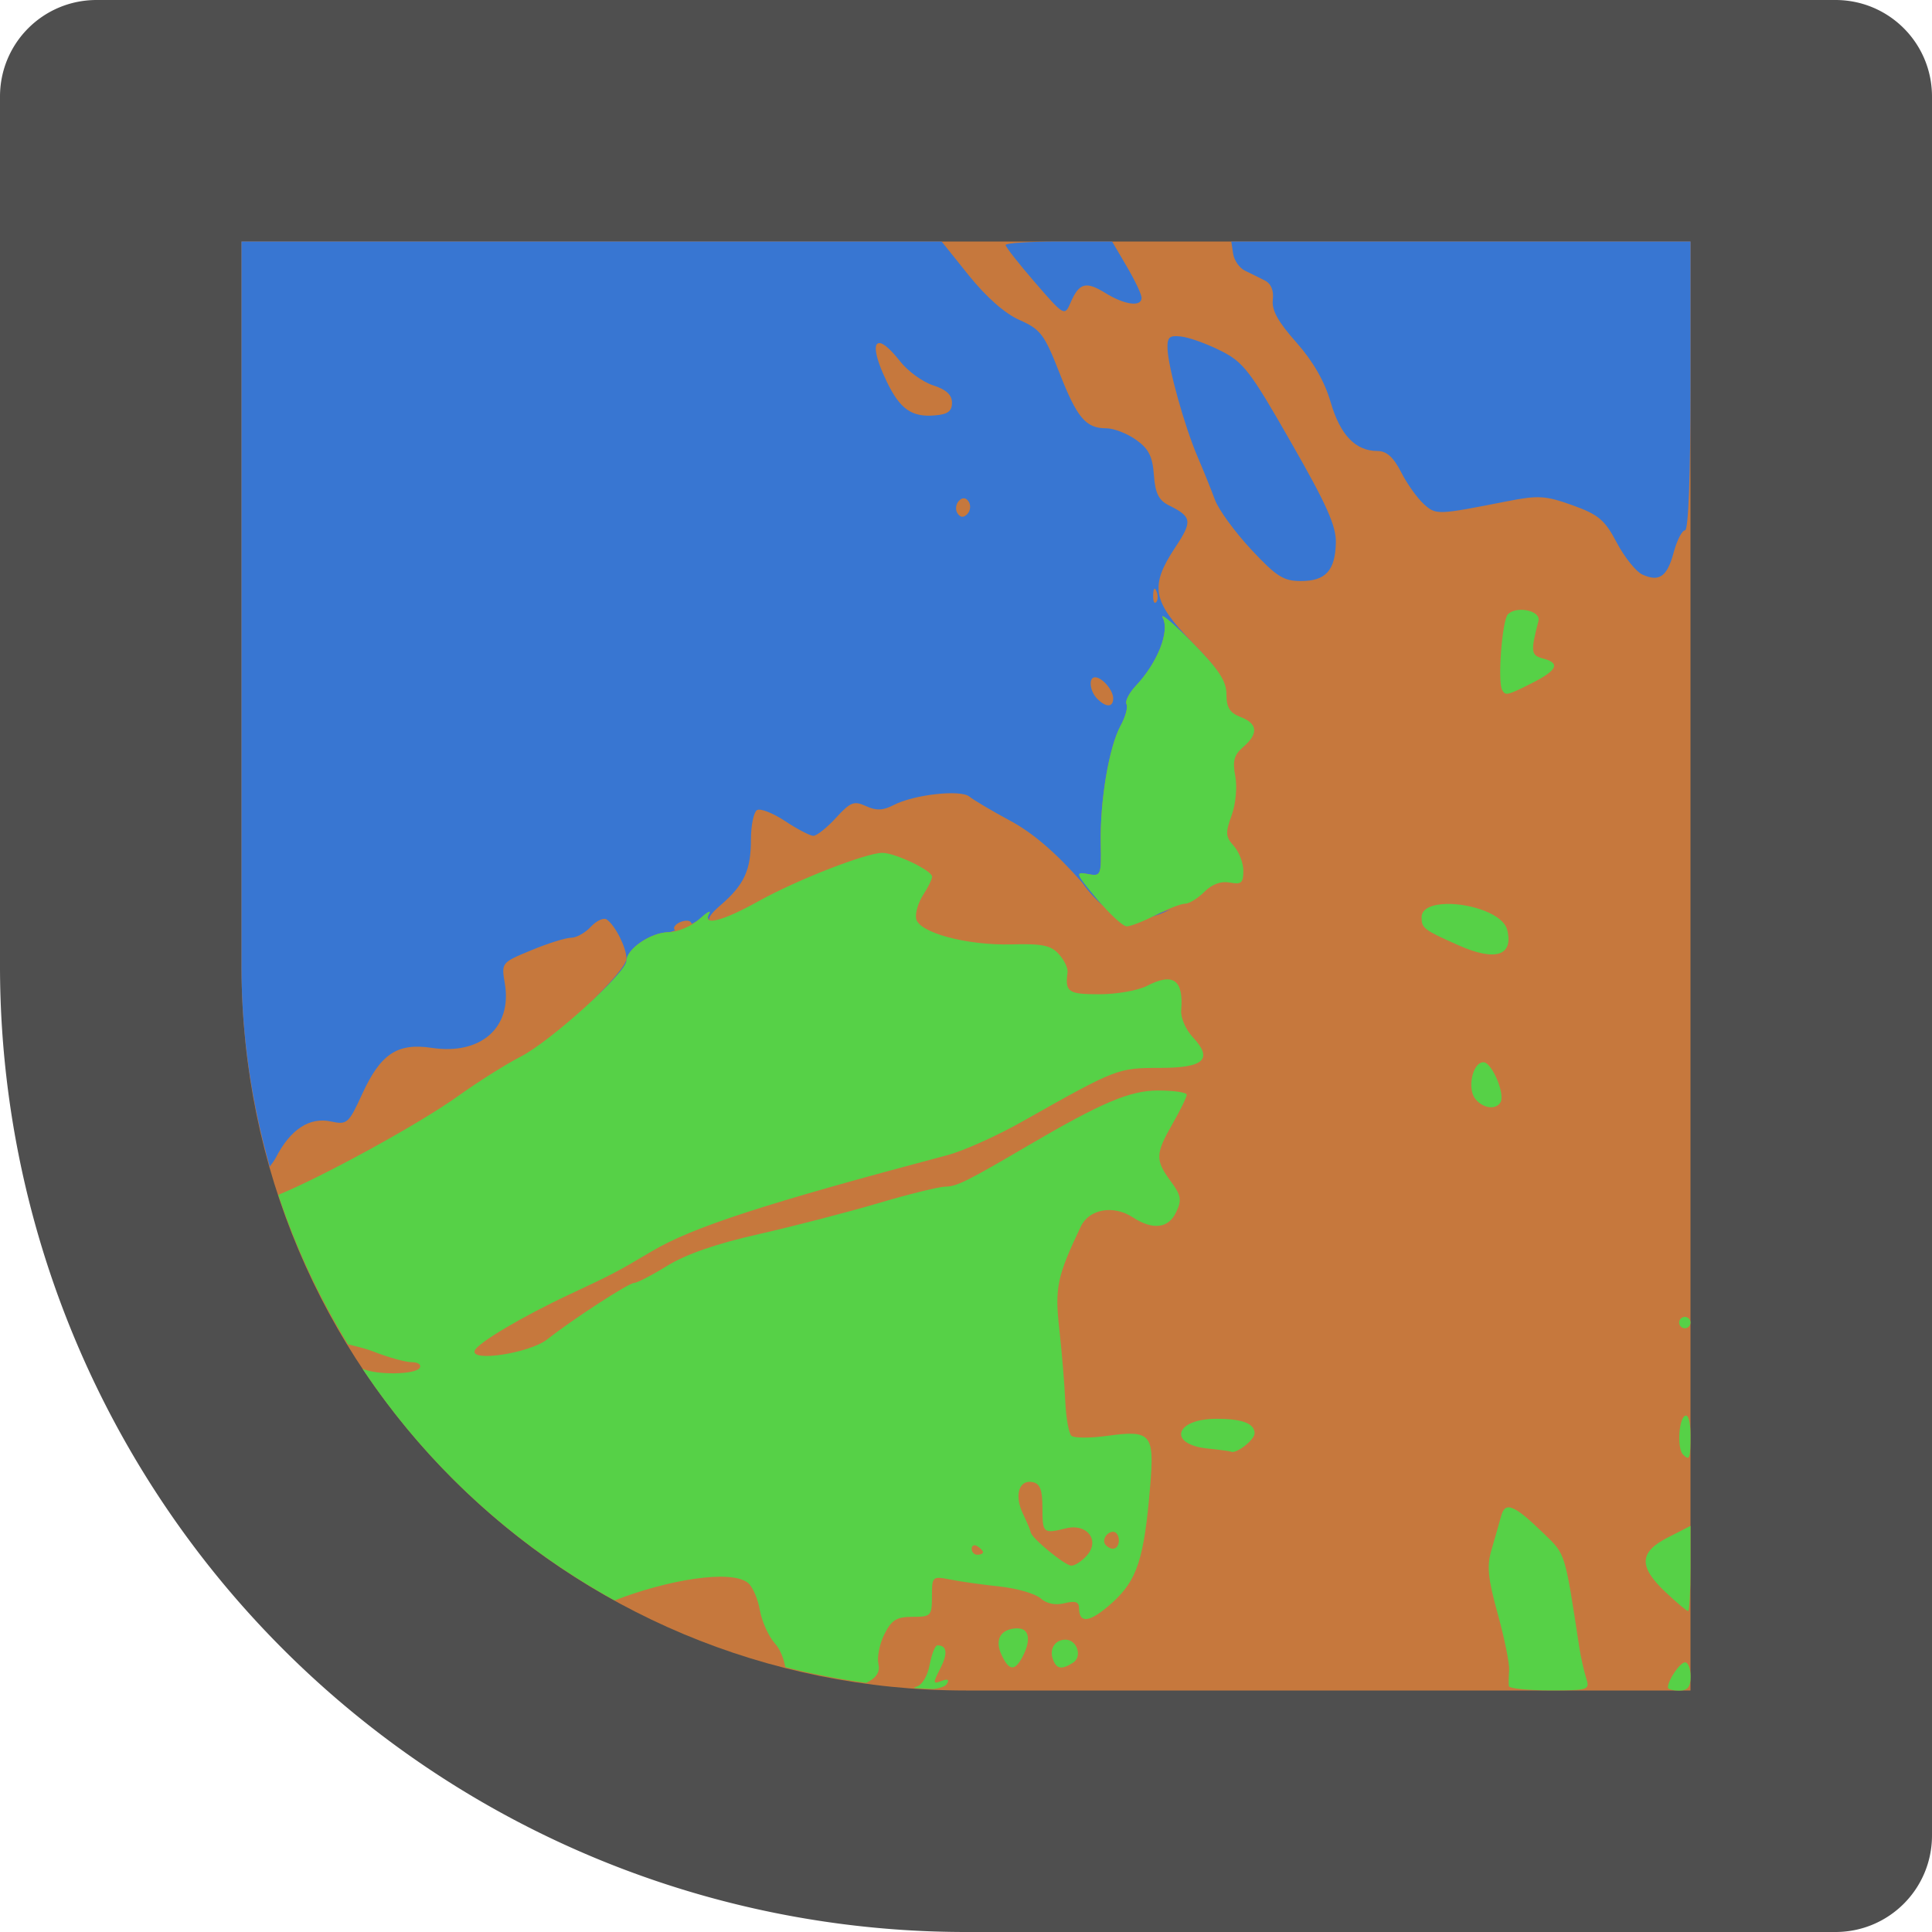
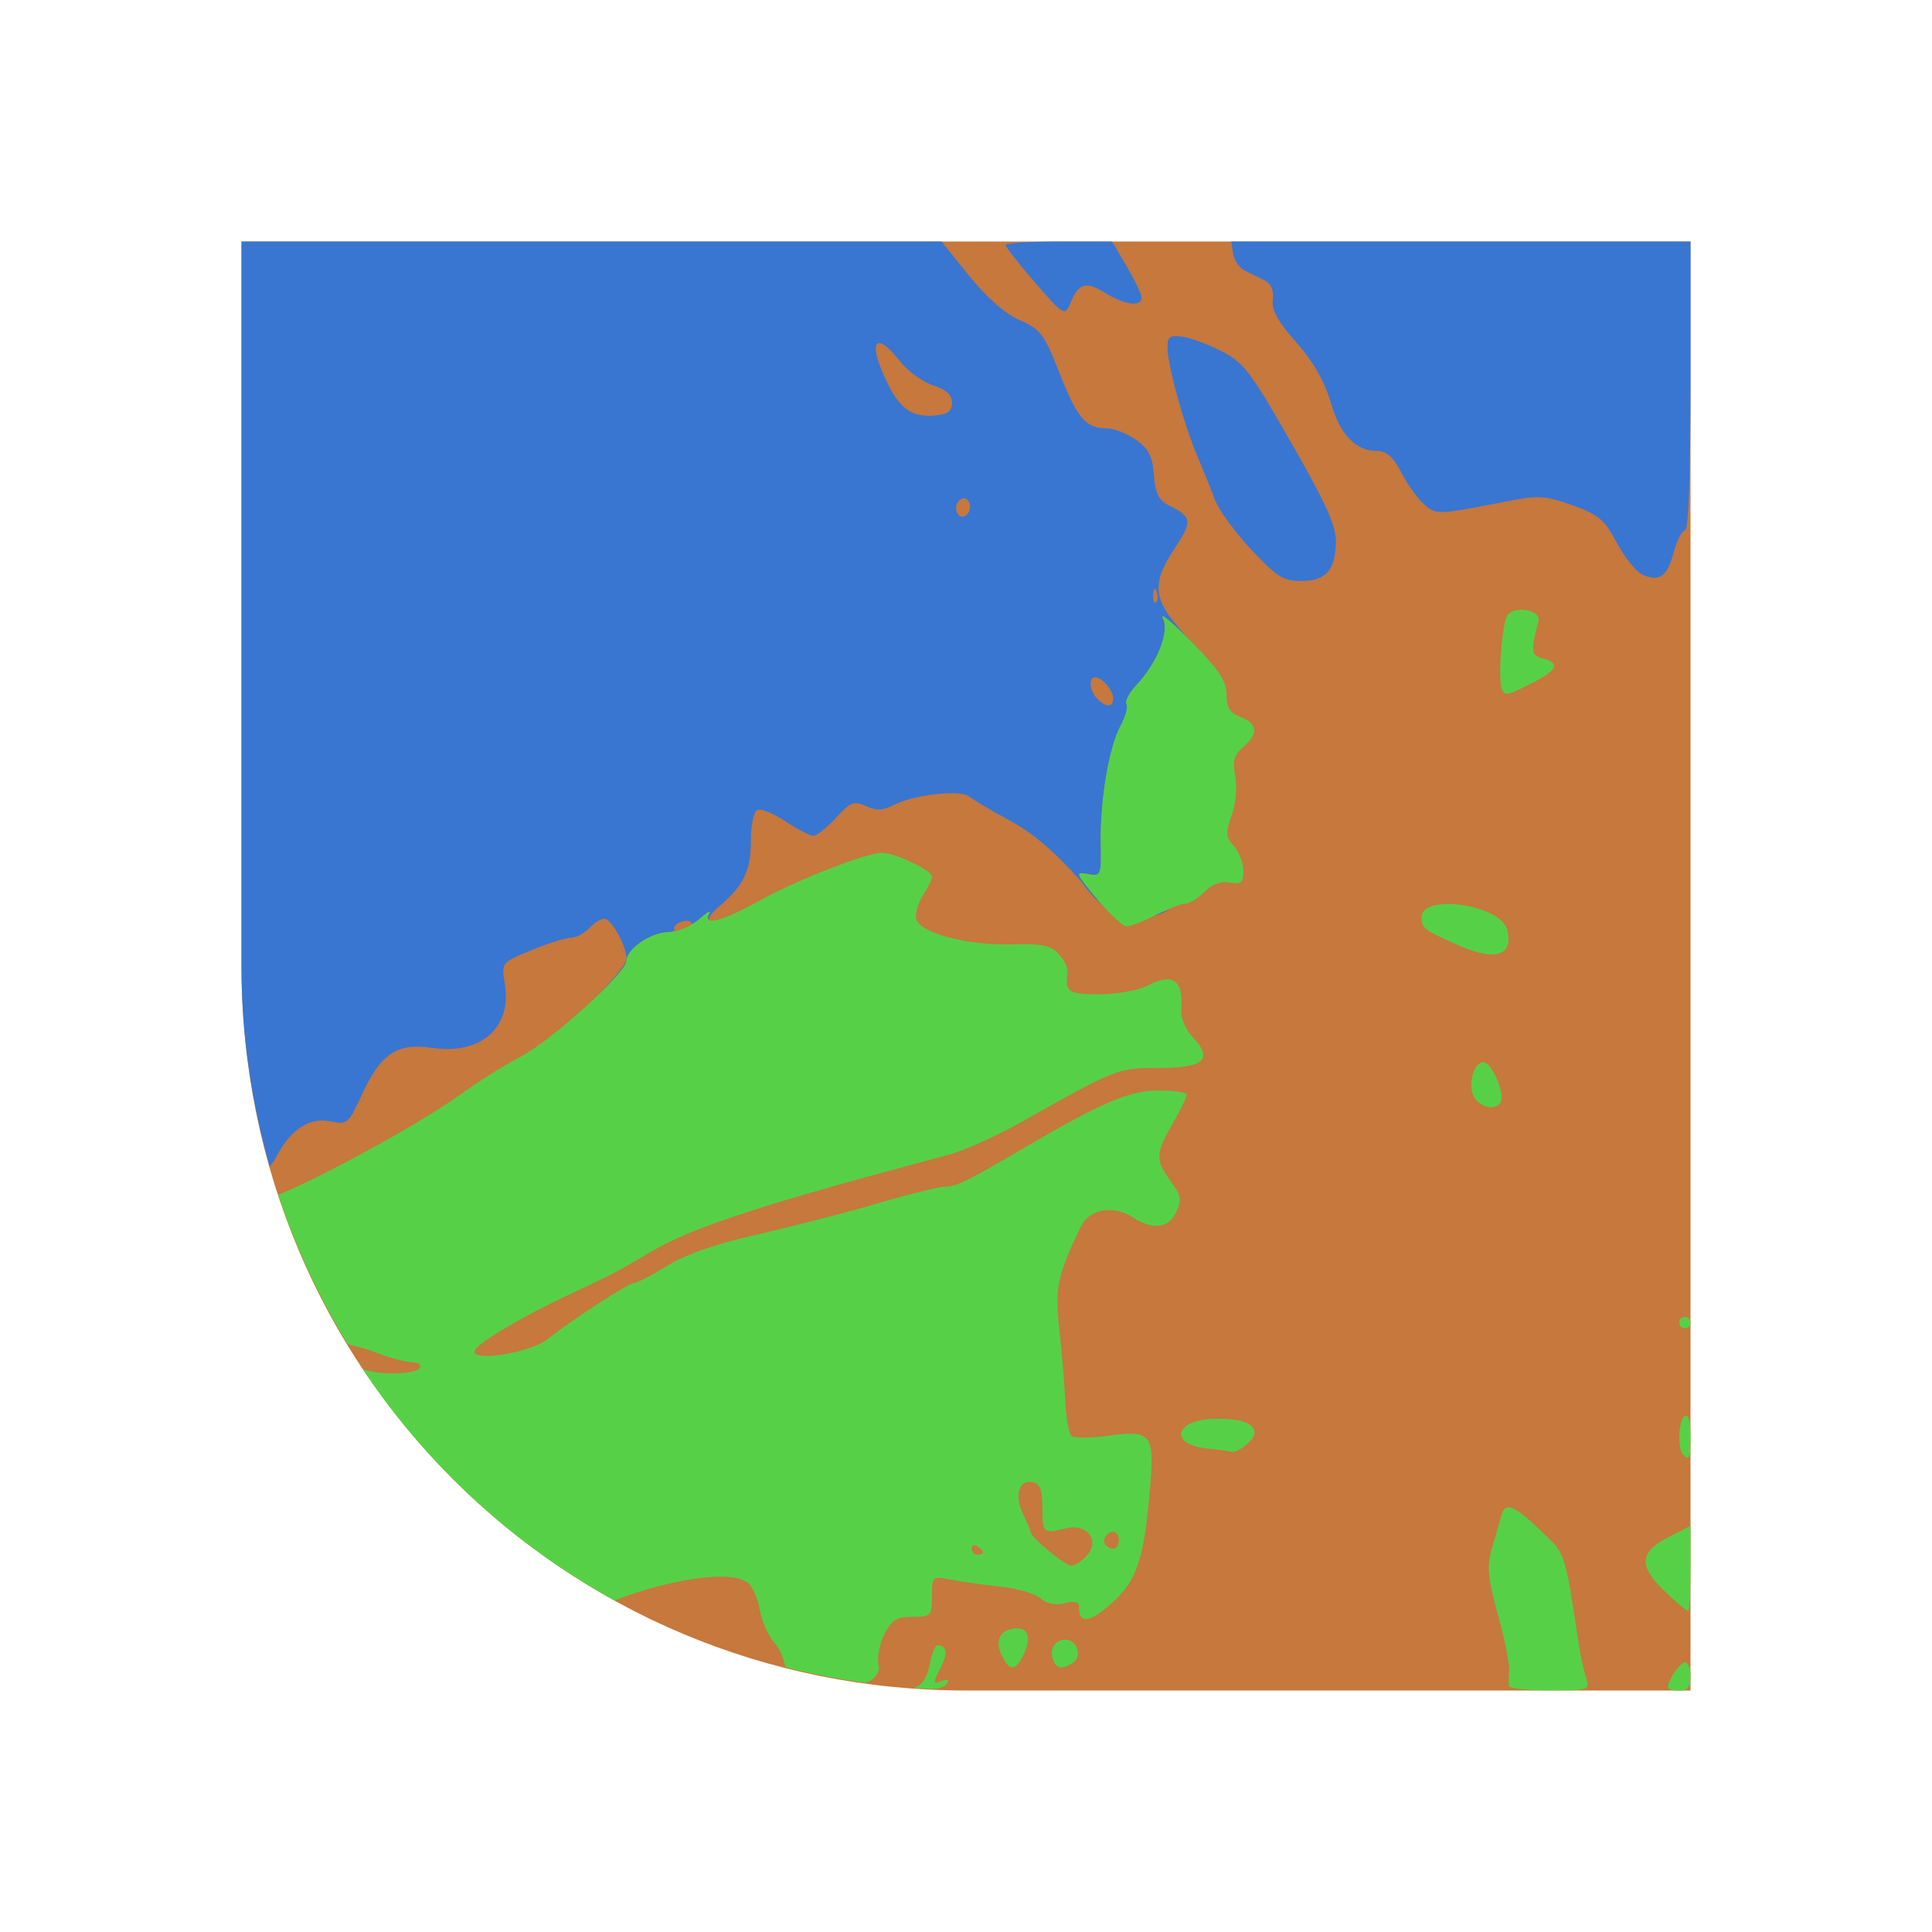
<svg xmlns="http://www.w3.org/2000/svg" width="16" height="16" version="1">
-   <path style="fill:#4f4f4f" d="M 0.8,0 C 0.357,0 0,0.357 0,0.8 V 8 a 8,8 0 0 0 8,8 h 7.2 C 15.643,16 16,15.643 16,15.2 V 8 0.8 C 16,0.357 15.643,0 15.2,0 H 8 Z" />
  <path style="fill:#c6783d" d="m 2,2 v 6 0.015 C 2.008,11.339 4.673,14 8,14 h 7.5e-4 H 14 V 8 2 h -6 -7.5e-4 z" />
  <path style="fill:#3876d2" d="m 2,2 v 3.91 2.105 c 0.001,0.573 0.086,1.124 0.234,1.646 0.017,-0.024 0.036,-0.046 0.05,-0.073 C 2.404,9.353 2.564,9.248 2.743,9.288 2.874,9.316 2.888,9.304 2.999,9.061 3.152,8.727 3.29,8.635 3.576,8.678 3.982,8.739 4.242,8.51 4.181,8.146 4.151,7.972 4.152,7.972 4.401,7.869 4.538,7.812 4.686,7.766 4.73,7.766 c 0.044,0 0.117,-0.041 0.164,-0.092 0.047,-0.05 0.106,-0.077 0.131,-0.059 0.071,0.05 0.163,0.234 0.163,0.323 0,0.055 -0.143,0.215 -0.319,0.38 0.175,-0.161 0.319,-0.314 0.319,-0.36 0,-0.099 0.201,-0.236 0.349,-0.238 0.016,-1.807e-4 0.037,-0.01 0.055,-0.014 -0.01,-0.009 -0.014,-0.02 -0.005,-0.034 0.016,-0.026 0.061,-0.047 0.1,-0.047 0.027,0 0.039,0.012 0.041,0.027 0.022,-0.013 0.047,-0.024 0.063,-0.039 0.064,-0.058 0.101,-0.079 0.083,-0.047 -0.017,0.03 -0.012,0.045 0.004,0.052 C 5.863,7.604 5.889,7.563 5.969,7.495 6.164,7.326 6.219,7.206 6.219,6.951 c 0,-0.116 0.023,-0.225 0.05,-0.242 0.027,-0.017 0.132,0.024 0.233,0.091 0.101,0.067 0.207,0.122 0.234,0.122 0.028,0 0.112,-0.067 0.187,-0.149 0.12,-0.131 0.149,-0.143 0.249,-0.097 0.085,0.039 0.142,0.036 0.227,-0.008 C 7.567,6.58 7.955,6.537 8.028,6.597 8.062,6.625 8.214,6.715 8.366,6.797 8.553,6.897 8.745,7.062 8.962,7.309 9.026,7.399 9.085,7.459 9.143,7.507 9.123,7.485 9.104,7.469 9.084,7.444 8.907,7.233 8.902,7.218 9.007,7.238 9.118,7.259 9.121,7.252 9.116,6.986 9.109,6.633 9.184,6.187 9.28,6.011 9.321,5.936 9.343,5.855 9.329,5.832 9.315,5.809 9.351,5.738 9.411,5.675 9.586,5.488 9.688,5.23 9.63,5.119 c -0.007,-0.013 -0.005,-0.017 0.004,-0.014 0.026,0.011 0.116,0.091 0.235,0.212 C 9.981,5.431 10.053,5.512 10.097,5.578 10.054,5.512 9.984,5.432 9.875,5.321 9.542,4.979 9.52,4.855 9.733,4.533 9.877,4.316 9.872,4.28 9.68,4.185 9.596,4.143 9.567,4.085 9.556,3.934 9.545,3.78 9.513,3.716 9.408,3.642 9.335,3.59 9.224,3.547 9.162,3.547 8.992,3.547 8.92,3.462 8.772,3.083 8.649,2.769 8.617,2.727 8.443,2.65 8.322,2.597 8.169,2.461 8.025,2.283 L 7.798,2 Z m 6.769,0 c -0.242,0 -0.441,0.013 -0.441,0.029 0,0.016 0.11,0.156 0.244,0.311 0.238,0.275 0.245,0.279 0.292,0.171 0.072,-0.169 0.127,-0.185 0.289,-0.085 0.162,0.1 0.301,0.118 0.301,0.04 0,-0.028 -0.055,-0.144 -0.122,-0.258 L 9.21,2 Z m 1.428,0 0.015,0.1 c 0.008,0.055 0.052,0.119 0.097,0.141 0.045,0.022 0.119,0.058 0.164,0.081 0.053,0.026 0.077,0.083 0.068,0.16 -0.011,0.086 0.043,0.183 0.195,0.354 0.139,0.157 0.234,0.323 0.284,0.495 0.079,0.272 0.206,0.404 0.388,0.404 0.075,0 0.132,0.051 0.196,0.176 0.049,0.097 0.134,0.215 0.187,0.263 0.102,0.092 0.108,0.092 0.692,-0.023 0.255,-0.05 0.316,-0.047 0.539,0.033 0.217,0.078 0.268,0.121 0.368,0.311 0.064,0.121 0.159,0.239 0.211,0.263 0.141,0.064 0.206,0.018 0.26,-0.184 0.027,-0.1 0.069,-0.182 0.094,-0.182 0.028,3e-6 0.045,-0.462 0.045,-1.195 V 2 Z m -0.475,0.784 c -0.046,0.005 -0.056,0.033 -0.053,0.106 0.007,0.162 0.14,0.637 0.248,0.891 0.05,0.116 0.115,0.278 0.145,0.359 0.03,0.081 0.165,0.266 0.299,0.41 0.209,0.224 0.268,0.262 0.412,0.262 0.205,0 0.284,-0.086 0.29,-0.316 0.004,-0.138 -0.075,-0.316 -0.371,-0.832 C 10.353,3.07 10.297,2.998 10.108,2.904 9.993,2.846 9.846,2.794 9.782,2.787 c -0.025,-0.003 -0.045,-0.004 -0.06,-0.002 z m -2.436,0.057 c 0.033,0.004 0.09,0.052 0.168,0.151 0.064,0.082 0.187,0.171 0.273,0.199 0.109,0.035 0.157,0.079 0.157,0.144 0,0.07 -0.035,0.097 -0.141,0.105 C 7.551,3.457 7.454,3.389 7.344,3.161 7.243,2.952 7.23,2.835 7.285,2.842 Z M 7.986,4.127 c 0.013,0.001 0.026,0.011 0.037,0.029 0.019,0.03 0.013,0.076 -0.013,0.102 -0.031,0.031 -0.058,0.029 -0.081,-0.008 -0.019,-0.03 -0.013,-0.076 0.012,-0.102 0.016,-0.016 0.03,-0.023 0.044,-0.021 z m 1.573,0.75 c 0.005,-0.005 0.012,0.002 0.019,0.021 0.014,0.034 0.012,0.075 -0.004,0.09 -0.016,0.016 -0.026,-0.012 -0.024,-0.062 0.001,-0.027 0.004,-0.044 0.009,-0.049 z M 9.069,5.609 c 0.058,0 0.15,0.106 0.15,0.174 0,0.076 -0.058,0.078 -0.132,0.004 C 9.024,5.724 9.012,5.609 9.069,5.609 Z M 6.286,7.461 C 6.203,7.507 6.134,7.541 6.073,7.568 6.134,7.541 6.204,7.507 6.286,7.461 Z m 3.413,0.068 c -0.045,0.017 -0.075,0.022 -0.128,0.049 -0.021,0.011 -0.029,0.009 -0.05,0.019 0.057,-0.015 0.116,-0.038 0.178,-0.068 z m -3.696,0.066 c -0.026,0.009 -0.052,0.018 -0.07,0.022 0.019,-0.004 0.044,-0.013 0.07,-0.022 z" />
  <path style="fill:#56d147" d="m 12.561,5.053 c -0.029,0.005 -0.055,0.016 -0.073,0.034 -0.048,0.048 -0.087,0.558 -0.048,0.627 0.028,0.05 0.043,0.046 0.251,-0.059 0.208,-0.106 0.233,-0.164 0.086,-0.202 -0.099,-0.026 -0.102,-0.057 -0.036,-0.311 0.016,-0.063 -0.092,-0.103 -0.179,-0.089 z m -2.927,0.051 c -0.009,-0.004 -0.01,8.625e-4 -0.004,0.014 0.058,0.111 -0.044,0.369 -0.219,0.556 -0.06,0.063 -0.096,0.134 -0.082,0.157 0.014,0.023 -0.008,0.104 -0.049,0.179 C 9.184,6.187 9.109,6.633 9.116,6.986 9.121,7.252 9.118,7.259 9.007,7.238 8.902,7.218 8.907,7.233 9.084,7.444 c 0.105,0.125 0.216,0.228 0.247,0.228 0.031,0 0.139,-0.042 0.24,-0.094 0.101,-0.052 0.211,-0.094 0.244,-0.094 0.033,0 0.105,-0.044 0.159,-0.098 0.064,-0.064 0.138,-0.091 0.211,-0.077 0.095,0.018 0.112,0.003 0.112,-0.097 0,-0.065 -0.036,-0.158 -0.079,-0.206 -0.069,-0.076 -0.071,-0.109 -0.018,-0.254 0.034,-0.094 0.047,-0.235 0.03,-0.325 -0.024,-0.126 -0.01,-0.176 0.066,-0.241 0.128,-0.11 0.12,-0.194 -0.022,-0.248 -0.089,-0.034 -0.117,-0.078 -0.117,-0.187 0,-0.111 -0.062,-0.206 -0.287,-0.434 C 9.75,5.196 9.66,5.115 9.634,5.105 Z M 7.307,7.063 c -0.134,0 -0.71,0.225 -1.021,0.398 C 5.986,7.629 5.811,7.674 5.873,7.566 5.891,7.534 5.854,7.555 5.79,7.613 5.726,7.671 5.612,7.719 5.536,7.72 5.389,7.722 5.188,7.859 5.188,7.958 c 0,0.097 -0.626,0.664 -0.875,0.792 -0.125,0.064 -0.357,0.211 -0.515,0.324 -0.334,0.24 -1.147,0.681 -1.493,0.821 0.144,0.438 0.34,0.852 0.576,1.238 0.08,0.019 0.159,0.039 0.209,0.059 0.124,0.049 0.268,0.089 0.32,0.089 0.052,0 0.082,0.021 0.066,0.047 -0.035,0.057 -0.357,0.061 -0.474,0.007 0.53,0.796 1.246,1.455 2.088,1.919 0.429,-0.168 0.965,-0.261 1.106,-0.144 0.037,0.031 0.081,0.132 0.097,0.226 0.017,0.094 0.073,0.218 0.126,0.276 0.042,0.046 0.072,0.125 0.085,0.195 0.219,0.056 0.442,0.099 0.669,0.13 0.08,-0.037 0.118,-0.089 0.102,-0.155 -0.013,-0.055 0.008,-0.165 0.048,-0.246 0.061,-0.121 0.101,-0.146 0.234,-0.146 0.153,0 0.161,-0.008 0.161,-0.169 0,-0.166 0.003,-0.169 0.152,-0.14 0.084,0.017 0.268,0.043 0.41,0.058 0.142,0.015 0.294,0.059 0.338,0.098 0.051,0.045 0.123,0.059 0.199,0.04 0.087,-0.022 0.119,-0.011 0.119,0.039 0,0.136 0.093,0.121 0.275,-0.043 0.206,-0.186 0.264,-0.361 0.314,-0.963 0.037,-0.436 0.008,-0.469 -0.355,-0.419 -0.142,0.02 -0.276,0.019 -0.297,-7.5e-4 -0.022,-0.02 -0.045,-0.15 -0.051,-0.288 -0.006,-0.138 -0.028,-0.404 -0.049,-0.592 -0.039,-0.345 -0.019,-0.44 0.179,-0.855 0.069,-0.143 0.27,-0.178 0.429,-0.074 0.166,0.108 0.297,0.093 0.36,-0.044 C 9.789,9.938 9.781,9.898 9.695,9.782 9.566,9.607 9.568,9.555 9.711,9.306 9.775,9.194 9.828,9.086 9.828,9.066 9.828,9.047 9.721,9.031 9.591,9.031 c -0.233,0 -0.469,0.1 -1.075,0.455 C 8.01,9.783 7.921,9.827 7.83,9.827 7.776,9.828 7.523,9.89 7.268,9.966 7.013,10.041 6.569,10.156 6.282,10.221 5.935,10.299 5.681,10.387 5.527,10.482 c -0.128,0.079 -0.252,0.143 -0.276,0.143 -0.045,0 -0.506,0.299 -0.719,0.467 -0.144,0.113 -0.633,0.19 -0.601,0.094 0.021,-0.062 0.397,-0.285 0.789,-0.468 C 5.066,10.556 5.106,10.536 5.399,10.362 5.736,10.162 6.344,9.965 7.844,9.567 7.978,9.532 8.263,9.404 8.477,9.282 9.246,8.848 9.258,8.844 9.603,8.844 c 0.37,0 0.447,-0.071 0.274,-0.256 C 9.82,8.527 9.777,8.428 9.782,8.368 9.803,8.115 9.717,8.052 9.5,8.164 9.425,8.203 9.247,8.234 9.104,8.234 8.847,8.234 8.819,8.216 8.841,8.054 8.846,8.019 8.814,7.951 8.769,7.902 8.704,7.829 8.631,7.814 8.38,7.821 8.008,7.831 7.609,7.724 7.587,7.608 7.578,7.563 7.604,7.476 7.644,7.413 7.685,7.351 7.719,7.282 7.719,7.26 7.719,7.209 7.413,7.063 7.307,7.063 Z M 11.984,7.486 c -0.118,0.002 -0.211,0.035 -0.211,0.111 0,0.09 0.017,0.103 0.305,0.231 0.305,0.136 0.458,0.088 0.404,-0.127 C 12.45,7.57 12.181,7.483 11.984,7.486 Z m 0.301,1.311 c -0.09,0 -0.137,0.22 -0.066,0.305 0.064,0.078 0.168,0.091 0.207,0.028 0.042,-0.068 -0.071,-0.333 -0.141,-0.333 z m 1.668,2.109 c -0.026,0 -0.047,0.021 -0.047,0.047 0,0.026 0.021,0.047 0.047,0.047 0.026,0 0.047,-0.021 0.047,-0.047 0,-0.026 -0.021,-0.047 -0.047,-0.047 z m 0,0.82 c -0.052,0.032 -0.064,0.272 -0.015,0.32 0.055,0.055 0.062,0.035 0.062,-0.159 0,-0.115 -0.019,-0.179 -0.047,-0.161 z m -3.883,0.024 c -0.341,0.001 -0.4,0.212 -0.069,0.246 0.098,0.01 0.185,0.022 0.193,0.026 0.042,0.022 0.196,-0.097 0.196,-0.152 0,-0.082 -0.104,-0.121 -0.32,-0.12 z m -1.52,0.524 c 0.063,0.012 0.083,0.063 0.083,0.213 0,0.211 0.006,0.217 0.195,0.17 0.175,-0.044 0.285,0.101 0.172,0.226 -0.042,0.047 -0.1,0.084 -0.128,0.083 -0.054,-0.002 -0.33,-0.229 -0.336,-0.276 -0.002,-0.015 -0.031,-0.084 -0.064,-0.153 -0.074,-0.152 -0.034,-0.285 0.079,-0.263 z m 3.978,0.217 c -0.054,-0.022 -0.08,0.003 -0.097,0.067 -0.016,0.058 -0.051,0.181 -0.078,0.273 -0.041,0.137 -0.032,0.236 0.051,0.536 0.056,0.202 0.098,0.412 0.094,0.465 -0.004,0.053 -0.005,0.113 -0.002,0.132 0.003,0.019 0.156,0.035 0.339,0.035 0.325,0 0.333,-0.003 0.3,-0.105 -0.018,-0.058 -0.043,-0.169 -0.055,-0.246 -0.122,-0.799 -0.114,-0.772 -0.291,-0.944 -0.126,-0.122 -0.206,-0.191 -0.26,-0.212 z m 1.472,0.146 -0.188,0.096 c -0.238,0.121 -0.243,0.241 -0.02,0.451 0.092,0.087 0.176,0.158 0.188,0.158 0.011,0 0.02,-0.158 0.02,-0.352 z m -4.779,0.049 c 0.024,0 0.045,0.032 0.045,0.07 0,0.072 -0.056,0.093 -0.108,0.04 -0.037,-0.037 0.005,-0.111 0.064,-0.111 z M 8.061,12.799 c 0.008,-0.004 0.02,-0.002 0.033,0.006 0.026,0.016 0.047,0.038 0.047,0.05 0,0.011 -0.021,0.021 -0.047,0.021 -0.026,0 -0.047,-0.022 -0.047,-0.05 0,-0.014 0.005,-0.023 0.014,-0.026 z m 0.37,0.686 c -0.14,0 -0.197,0.089 -0.138,0.217 0.062,0.135 0.11,0.141 0.174,0.021 0.073,-0.137 0.058,-0.237 -0.036,-0.237 z m 0.393,0.094 c -0.088,0 -0.137,0.079 -0.103,0.166 0.03,0.078 0.072,0.084 0.165,0.025 0.08,-0.05 0.034,-0.191 -0.062,-0.191 z m -1.061,0.047 c -0.019,0 -0.047,0.073 -0.064,0.161 -0.018,0.095 -0.063,0.169 -0.111,0.182 -0.014,0.004 -0.018,0.008 -0.018,0.011 0.054,0.004 0.108,0.006 0.163,0.008 0.051,-0.008 0.095,-0.021 0.108,-0.042 0.023,-0.037 0.009,-0.045 -0.044,-0.025 -0.072,0.028 -0.073,0.019 -0.01,-0.103 0.064,-0.125 0.056,-0.192 -0.023,-0.192 z m 6.192,0.141 c -0.042,0 -0.142,0.147 -0.142,0.208 0,0.015 0.042,0.026 0.094,0.026 0.069,-10e-7 0.094,-0.031 0.094,-0.117 0,-0.064 -0.021,-0.117 -0.045,-0.117 z" />
</svg>